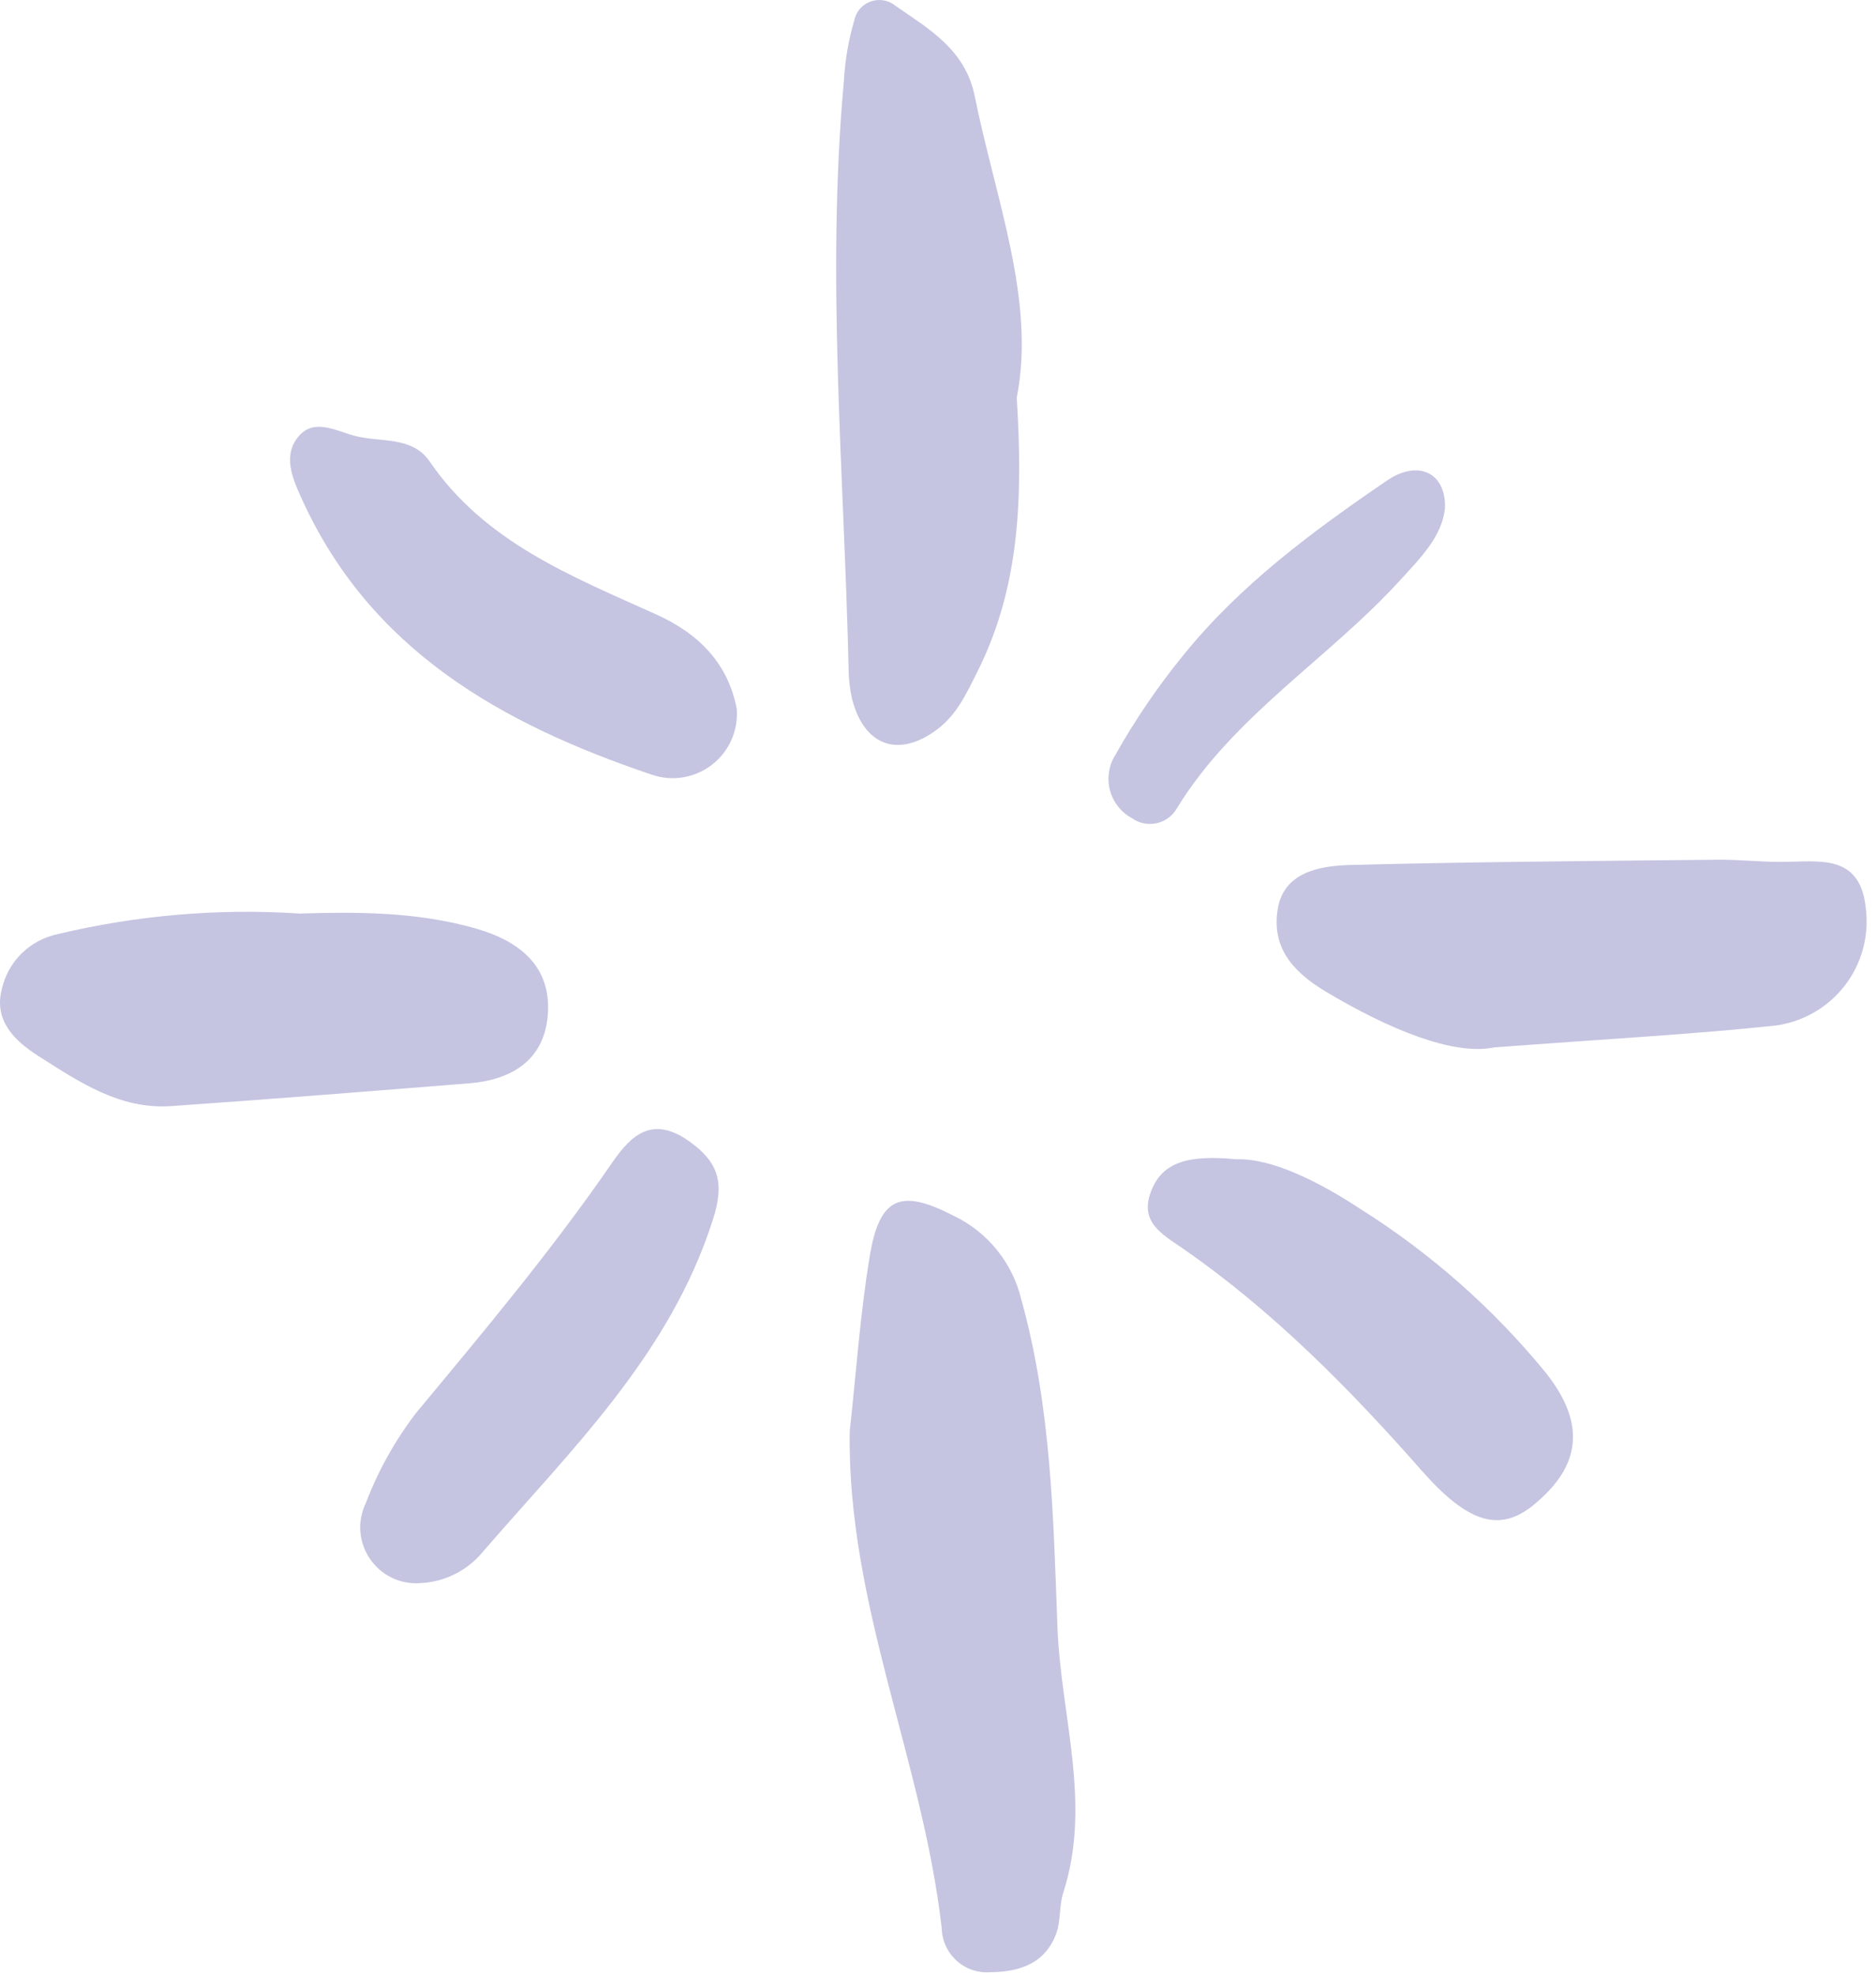
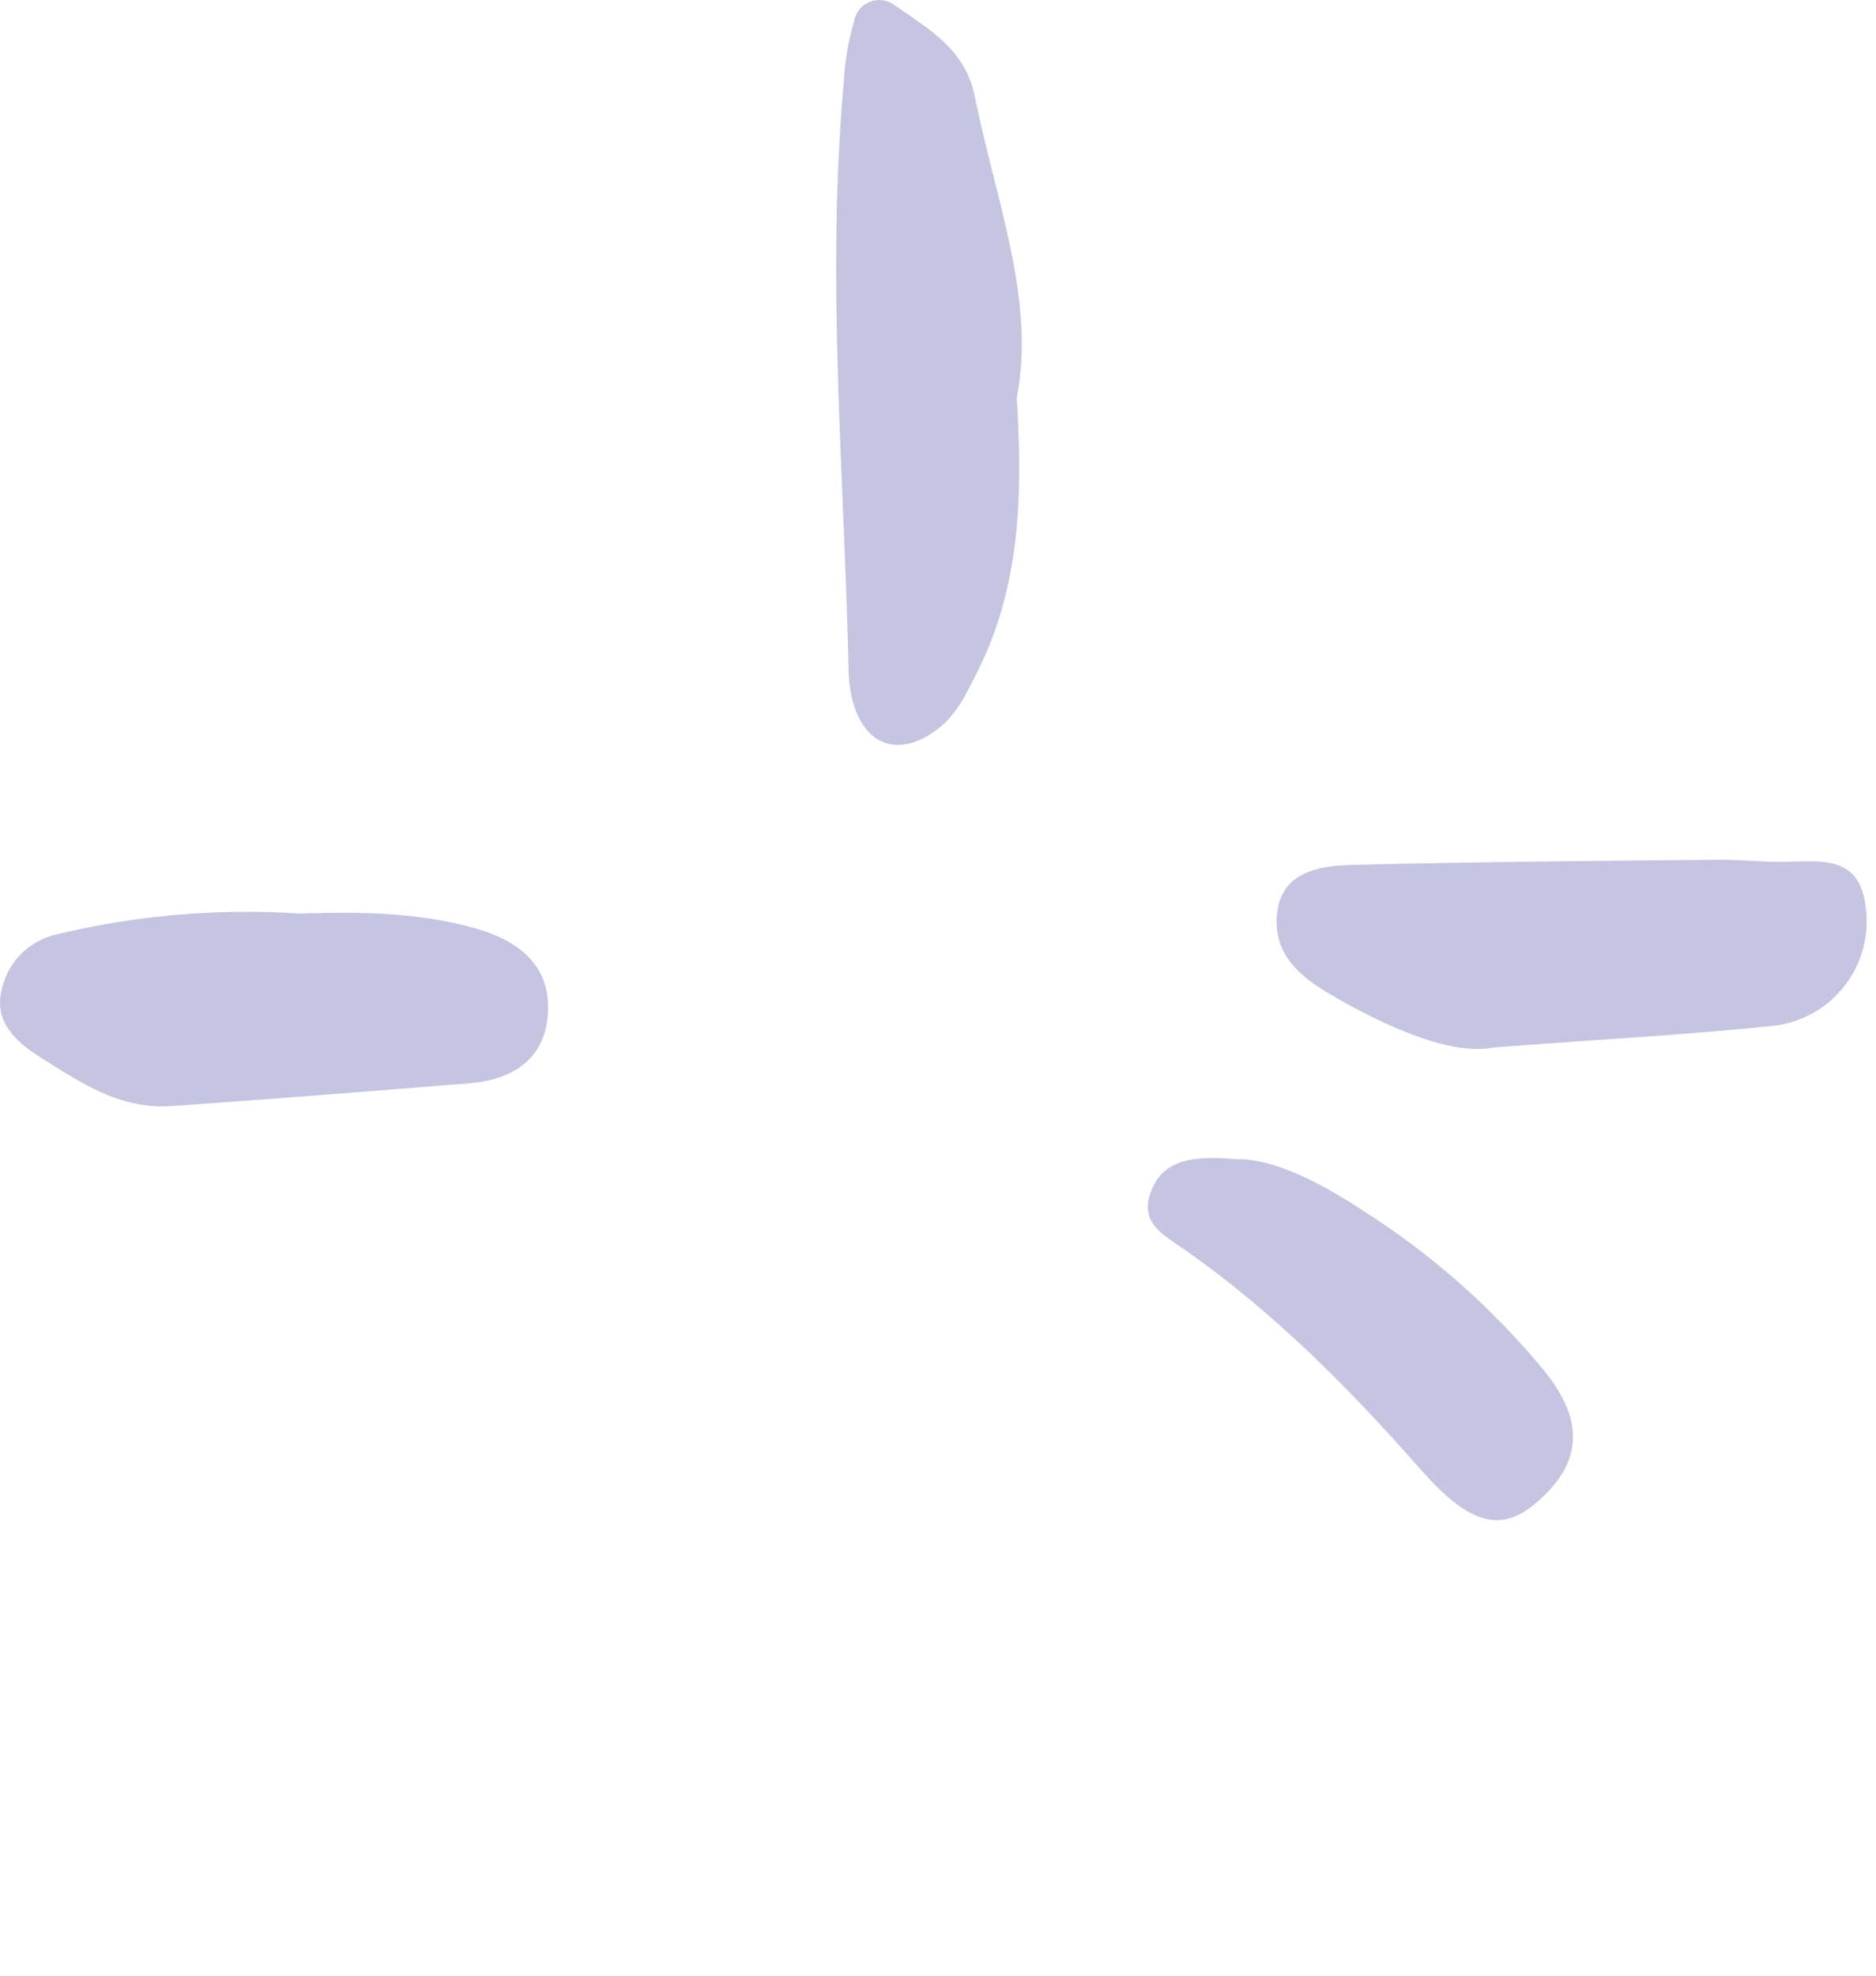
<svg xmlns="http://www.w3.org/2000/svg" fill="none" viewBox="0 0 38 40" height="40" width="38">
-   <path fill="#C5C4E1" d="M17.212 28.978C17.342 27.8 17.422 26.616 17.615 25.449C17.812 24.229 18.244 24.063 19.308 24.61C19.652 24.773 19.954 25.011 20.193 25.306C20.432 25.601 20.602 25.947 20.689 26.316C21.293 28.49 21.337 30.717 21.419 32.935C21.484 34.729 22.123 36.512 21.536 38.323C21.452 38.583 21.49 38.882 21.398 39.138C21.175 39.754 20.654 39.924 20.058 39.93C19.935 39.939 19.811 39.923 19.694 39.883C19.577 39.843 19.47 39.78 19.378 39.697C19.286 39.614 19.212 39.514 19.16 39.401C19.108 39.289 19.079 39.167 19.076 39.044C18.692 35.651 17.156 32.465 17.212 28.978Z" />
  <path fill="#C5C4E1" d="M20.595 8.05C20.725 10.124 20.645 11.91 19.799 13.597C19.576 14.041 19.38 14.473 18.979 14.771C18.2 15.351 17.512 15.104 17.263 14.167C17.215 13.961 17.19 13.75 17.189 13.538C17.099 9.575 16.733 5.612 17.093 1.645C17.116 1.229 17.186 0.817 17.303 0.417C17.32 0.329 17.36 0.247 17.419 0.179C17.477 0.111 17.553 0.06 17.637 0.03C17.722 -0 17.813 -0.008 17.901 0.008C17.989 0.024 18.072 0.062 18.141 0.119C18.818 0.589 19.549 1.002 19.742 1.938C20.168 4.047 20.983 6.092 20.595 8.05Z" />
  <path fill="#C5C4E1" d="M30.266 21.206C29.445 21.376 28.145 20.848 26.848 20.072C26.148 19.653 25.769 19.158 25.878 18.427C25.989 17.664 26.716 17.53 27.345 17.513C29.843 17.448 32.339 17.431 34.837 17.406C35.256 17.406 35.675 17.452 36.084 17.45C36.841 17.45 37.687 17.264 37.796 18.41C37.861 18.965 37.704 19.523 37.361 19.963C37.017 20.403 36.514 20.691 35.961 20.764C34.301 20.94 32.639 21.028 30.266 21.206Z" />
  <path fill="#C5C4E1" d="M6.072 18.496C7.183 18.463 8.434 18.45 9.656 18.804C10.547 19.064 11.182 19.584 11.094 20.571C11.014 21.468 10.36 21.864 9.505 21.933C7.495 22.093 5.486 22.254 3.474 22.394C2.426 22.468 1.604 21.904 0.787 21.386C0.317 21.089 -0.133 20.676 0.037 20.024C0.099 19.75 0.239 19.499 0.439 19.302C0.64 19.106 0.893 18.971 1.168 18.913C2.773 18.529 4.426 18.388 6.072 18.496Z" />
-   <path fill="#C5C4E1" d="M14.923 14.35C14.94 14.566 14.903 14.783 14.816 14.98C14.728 15.178 14.593 15.351 14.421 15.483C14.25 15.616 14.049 15.703 13.835 15.738C13.621 15.773 13.403 15.754 13.198 15.683C10.176 14.662 7.481 13.168 6.089 10.047C5.913 9.658 5.746 9.234 6.02 8.87C6.335 8.451 6.783 8.715 7.165 8.819C7.686 8.964 8.338 8.819 8.697 9.335C9.82 10.98 11.582 11.668 13.286 12.437C14.177 12.837 14.751 13.451 14.923 14.35Z" />
-   <path fill="#C5C4E1" d="M8.499 32.053C8.302 32.065 8.104 32.026 7.927 31.938C7.749 31.85 7.598 31.717 7.488 31.552C7.378 31.388 7.313 31.197 7.299 31C7.286 30.802 7.325 30.605 7.412 30.427C7.661 29.774 8.003 29.162 8.428 28.607C9.805 26.95 11.188 25.302 12.41 23.525C12.791 22.974 13.221 22.582 13.959 23.106C14.567 23.538 14.676 23.957 14.441 24.691C13.561 27.453 11.53 29.387 9.721 31.487C9.565 31.657 9.377 31.795 9.167 31.892C8.957 31.99 8.73 32.044 8.499 32.053Z" />
  <path fill="#C5C4E1" d="M25.048 23.471C25.765 23.448 26.725 23.928 27.576 24.49C28.988 25.381 30.248 26.494 31.306 27.786C32.125 28.815 32.033 29.672 31.073 30.462C30.384 31.03 29.747 30.846 28.808 29.786C27.341 28.119 25.779 26.535 23.942 25.265C23.522 24.978 23.084 24.735 23.313 24.127C23.541 23.519 24.076 23.379 25.048 23.471Z" />
-   <path fill="#C5C4E1" d="M29.269 10.282C29.217 10.86 28.764 11.305 28.345 11.764C26.897 13.346 24.992 14.488 23.843 16.358C23.801 16.435 23.742 16.502 23.672 16.555C23.601 16.608 23.52 16.646 23.434 16.666C23.348 16.685 23.259 16.687 23.173 16.67C23.086 16.653 23.004 16.618 22.932 16.567C22.823 16.509 22.727 16.429 22.65 16.332C22.573 16.235 22.517 16.124 22.484 16.004C22.452 15.885 22.445 15.76 22.463 15.638C22.48 15.515 22.523 15.398 22.588 15.293C22.993 14.571 23.461 13.886 23.986 13.245C25.134 11.831 26.593 10.754 28.083 9.737C28.714 9.299 29.29 9.561 29.269 10.282Z" />
</svg>